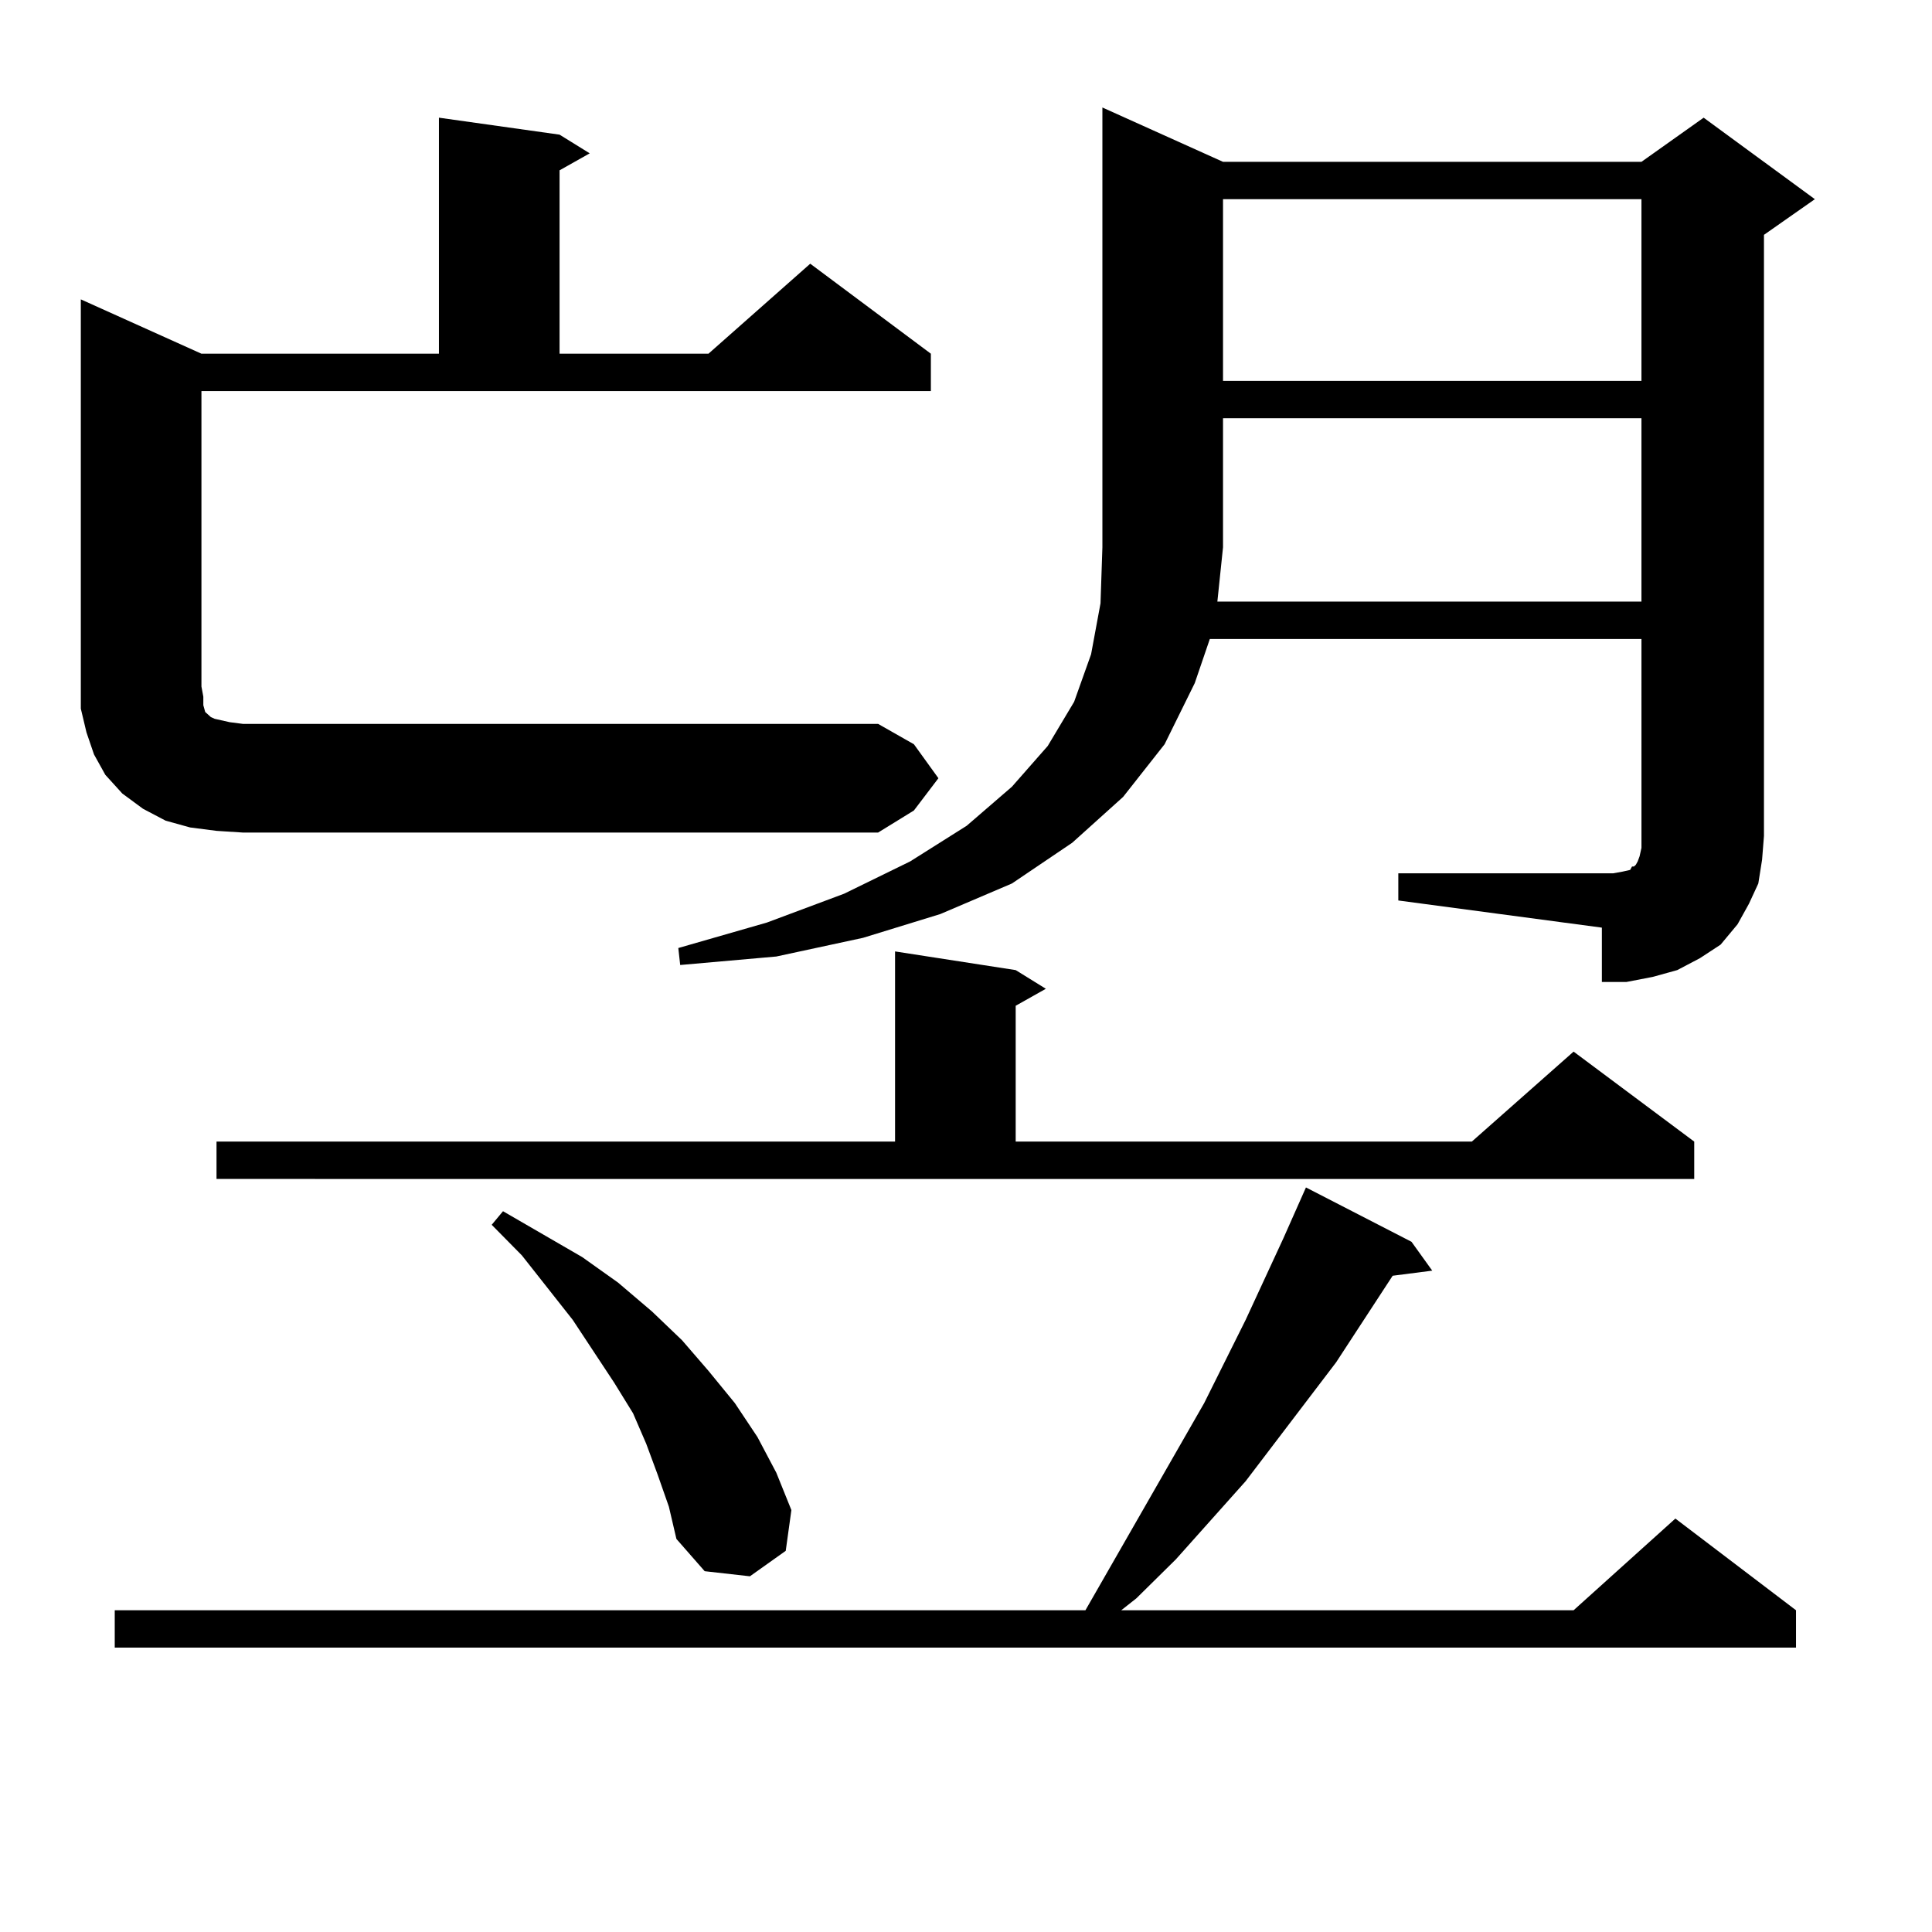
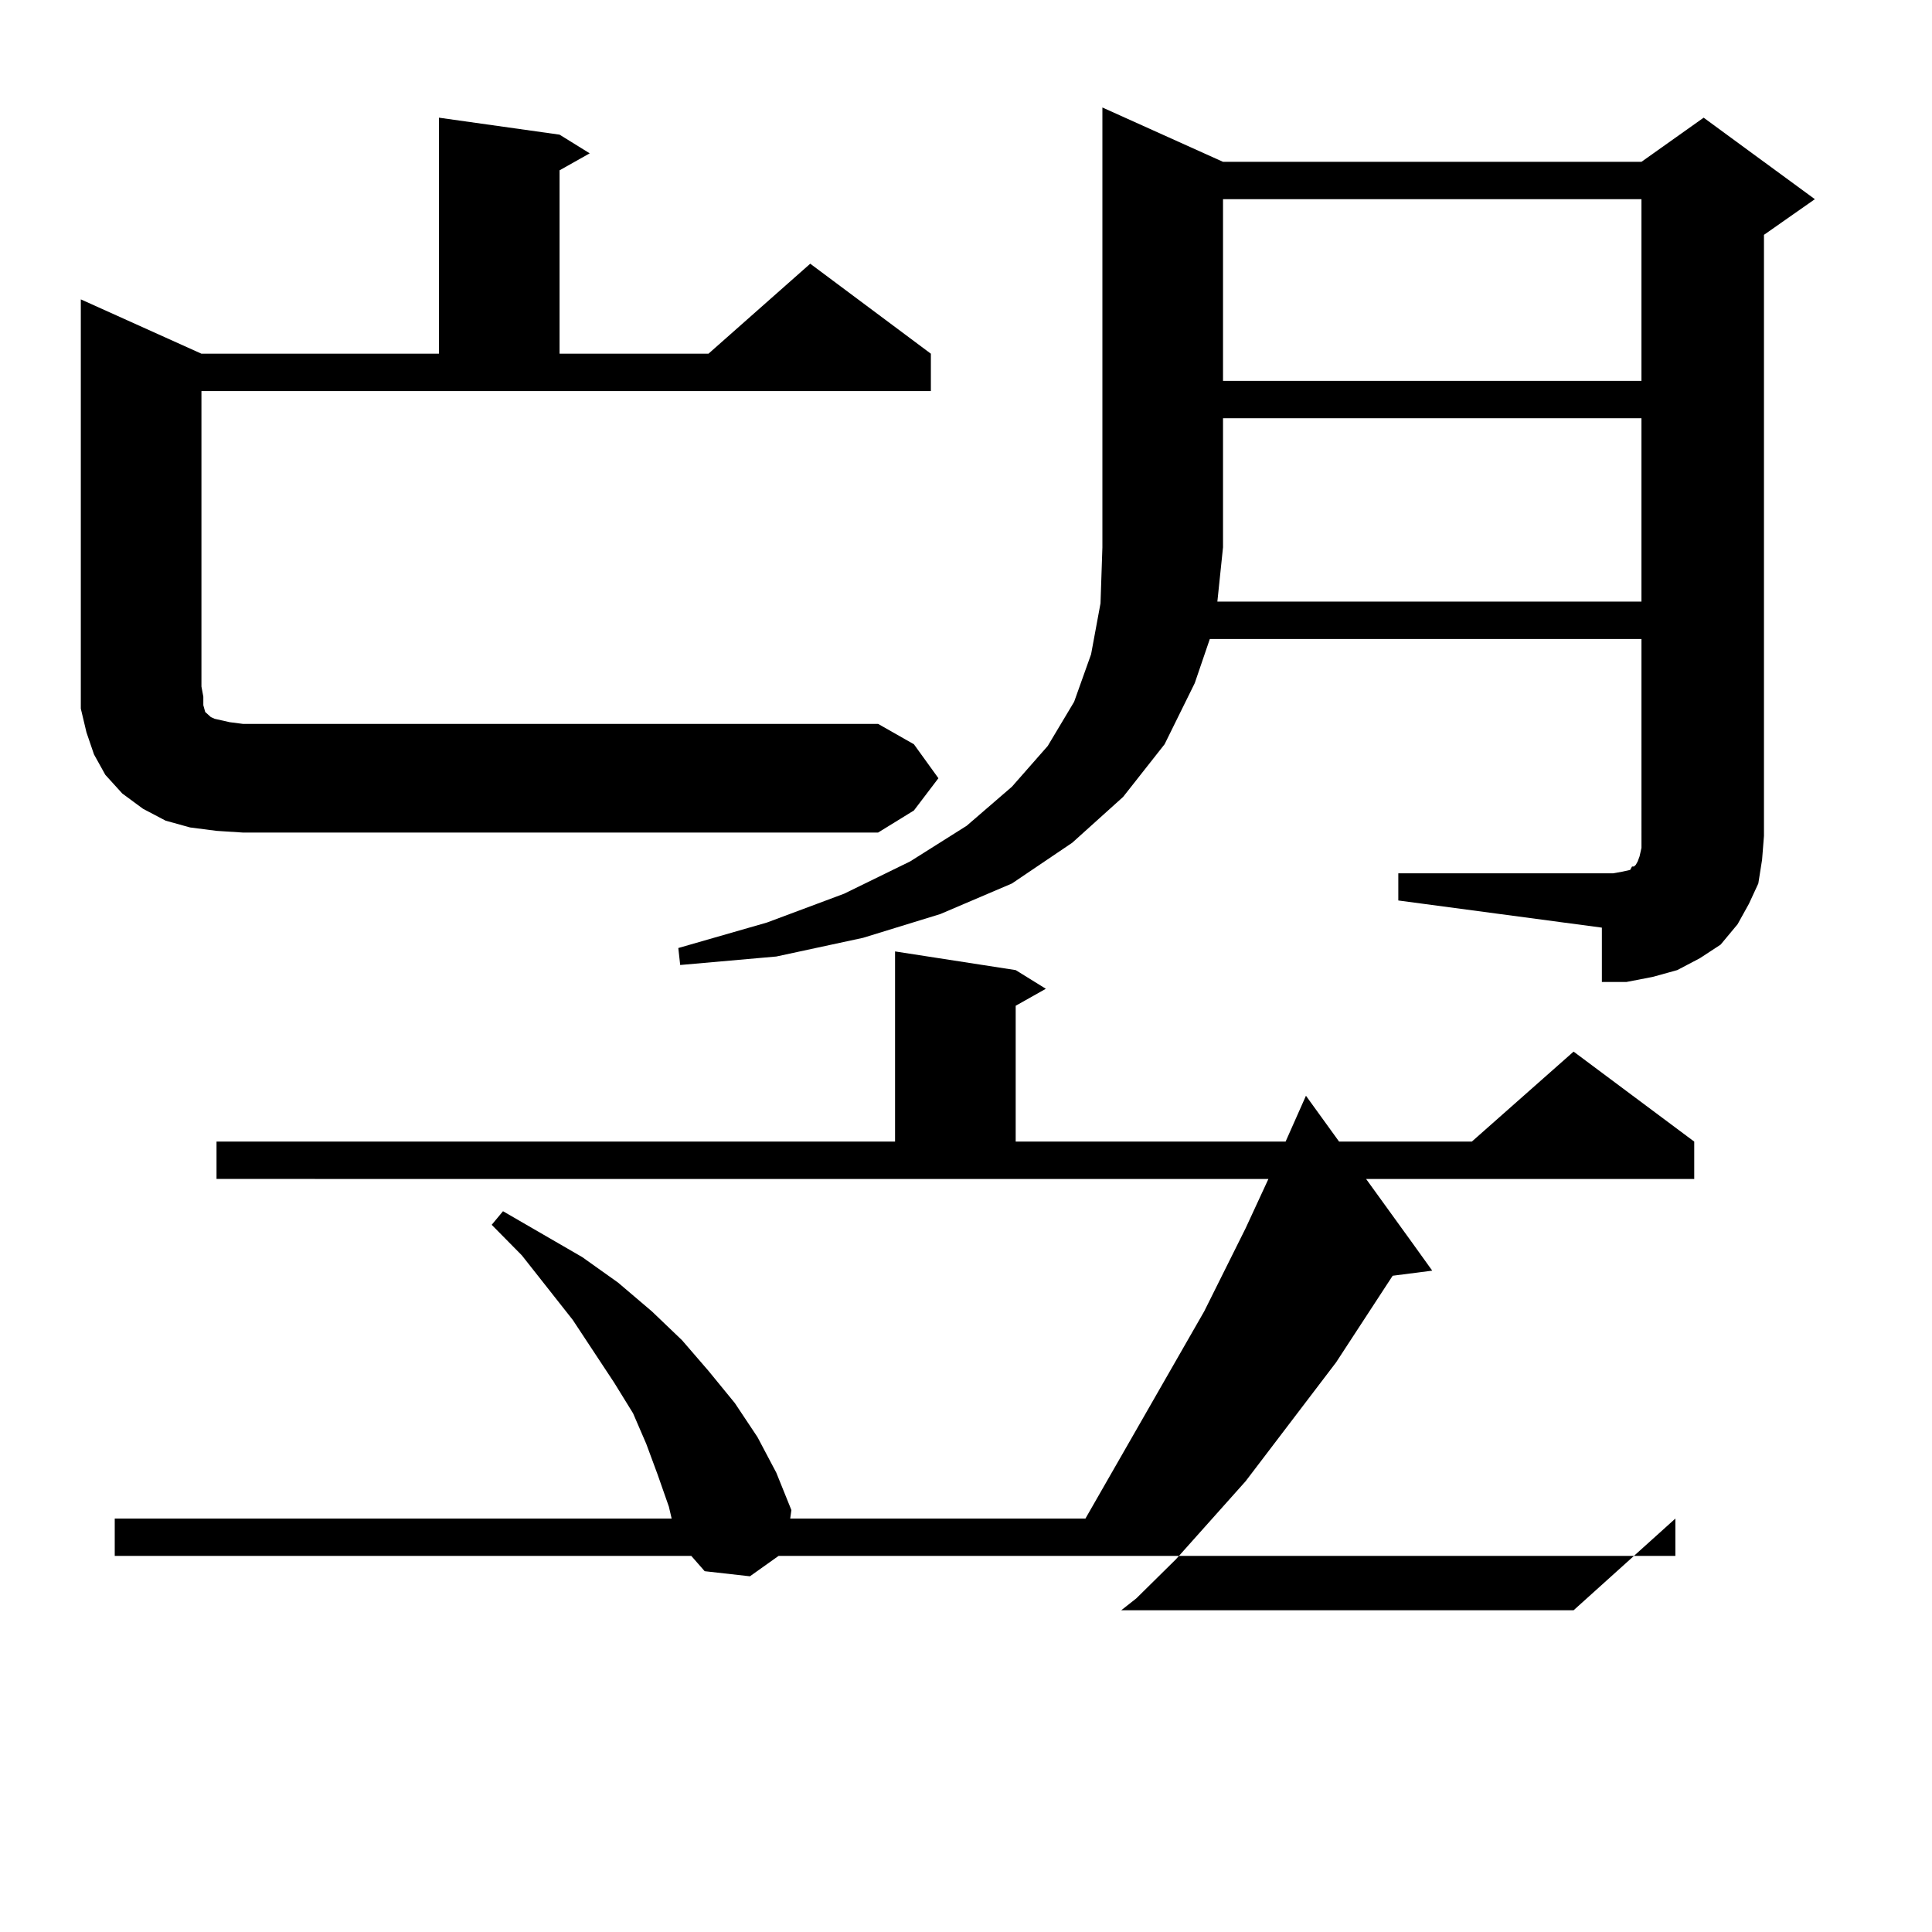
<svg xmlns="http://www.w3.org/2000/svg" version="1.1" id="图层_1" x="0px" y="0px" width="1000px" height="1000px" viewBox="0 0 1000 1000" enable-background="new 0 0 1000 1000" xml:space="preserve">
-   <path d="M485.72,402.805l-12.683,16.699l-18.536,11.426H125.729l-13.658-0.879l-13.658-1.758l-12.683-3.516l-11.707-6.152  l-10.731-7.91l-8.78-9.668L48.657,390.5l-3.902-11.426l-2.927-12.305v-11.426V154.953l62.438,28.125h122.924V60.91l62.438,8.789  l15.609,9.668l-15.609,8.789v94.922h77.071l52.682-46.582l62.438,46.582v19.336H104.266v152.93l0.976,5.273v4.395l0.976,3.516  l0.976,0.879l0.976,0.879l0.976,0.879l1.951,0.879l7.805,1.758l6.829,0.879h328.772l18.536,10.547L485.72,402.805z M730.592,642.746  l10.731,14.941l-20.487,2.637l-29.268,44.824l-46.828,61.523l-36.097,40.43l-20.487,20.215l-7.805,6.152h234.141l52.682-47.461  l62.438,47.461v19.336H59.389v-19.336h502.427l61.462-107.227l21.463-43.066l19.512-42.188l11.707-26.367L730.592,642.746z   M112.07,590.891h351.211v-98.438l62.438,9.668l15.609,9.668l-15.609,8.789v70.313h236.092l52.682-46.582l62.438,46.582v19.336  H112.07V590.891z M340.357,763.156l-5.854-15.82l-6.829-15.82l-9.756-15.82l-21.463-32.52l-26.341-33.398l-15.609-15.82l5.854-7.031  l40.975,23.73l18.536,13.184l17.561,14.941l15.609,14.941l13.658,15.82l13.658,16.699l11.707,17.578l9.756,18.457l7.805,19.336  l-2.927,21.094l-18.536,13.184l-23.414-2.637l-14.634-16.699l-3.902-16.699L340.357,763.156z M910.1,457.297l-4.878,10.547  l-5.854,10.547l-8.78,10.547l-10.731,7.031l-11.707,6.152l-12.683,3.516l-13.658,2.637h-12.683v-28.125l-105.363-14.063v-14.063  h111.217l4.878-0.879l3.902-0.879l0.976-1.758h0.976l0.976-0.879l0.976-1.758l0.976-2.637l0.976-4.395v-6.152V330.734H626.204  l-7.805,22.852l-15.609,31.641l-21.463,27.246l-26.341,23.73l-31.219,21.094l-37.072,15.82l-39.999,12.305l-44.877,9.668  l-49.755,4.395l-0.976-8.789l45.853-13.184l39.999-14.941l34.146-16.699l29.268-18.457l23.414-20.215l18.536-21.094l13.658-22.852  l8.78-24.609l4.878-26.367l0.976-29.004V55.637l62.438,28.125h216.58l32.194-22.852l57.56,42.188l-26.341,18.457v311.133  l-0.976,12.305L910.1,457.297z M849.613,311.398v-94.922h-216.58v66.797l-2.927,28.125H849.613z M633.033,103.098v94.043h216.58  v-94.043H633.033z" />
+   <path d="M485.72,402.805l-12.683,16.699l-18.536,11.426H125.729l-13.658-0.879l-13.658-1.758l-12.683-3.516l-11.707-6.152  l-10.731-7.91l-8.78-9.668L48.657,390.5l-3.902-11.426l-2.927-12.305v-11.426V154.953l62.438,28.125h122.924V60.91l62.438,8.789  l15.609,9.668l-15.609,8.789v94.922h77.071l52.682-46.582l62.438,46.582v19.336H104.266v152.93l0.976,5.273v4.395l0.976,3.516  l0.976,0.879l0.976,0.879l0.976,0.879l1.951,0.879l7.805,1.758l6.829,0.879h328.772l18.536,10.547L485.72,402.805z M730.592,642.746  l10.731,14.941l-20.487,2.637l-29.268,44.824l-46.828,61.523l-36.097,40.43l-20.487,20.215l-7.805,6.152h234.141l52.682-47.461  v19.336H59.389v-19.336h502.427l61.462-107.227l21.463-43.066l19.512-42.188l11.707-26.367L730.592,642.746z   M112.07,590.891h351.211v-98.438l62.438,9.668l15.609,9.668l-15.609,8.789v70.313h236.092l52.682-46.582l62.438,46.582v19.336  H112.07V590.891z M340.357,763.156l-5.854-15.82l-6.829-15.82l-9.756-15.82l-21.463-32.52l-26.341-33.398l-15.609-15.82l5.854-7.031  l40.975,23.73l18.536,13.184l17.561,14.941l15.609,14.941l13.658,15.82l13.658,16.699l11.707,17.578l9.756,18.457l7.805,19.336  l-2.927,21.094l-18.536,13.184l-23.414-2.637l-14.634-16.699l-3.902-16.699L340.357,763.156z M910.1,457.297l-4.878,10.547  l-5.854,10.547l-8.78,10.547l-10.731,7.031l-11.707,6.152l-12.683,3.516l-13.658,2.637h-12.683v-28.125l-105.363-14.063v-14.063  h111.217l4.878-0.879l3.902-0.879l0.976-1.758h0.976l0.976-0.879l0.976-1.758l0.976-2.637l0.976-4.395v-6.152V330.734H626.204  l-7.805,22.852l-15.609,31.641l-21.463,27.246l-26.341,23.73l-31.219,21.094l-37.072,15.82l-39.999,12.305l-44.877,9.668  l-49.755,4.395l-0.976-8.789l45.853-13.184l39.999-14.941l34.146-16.699l29.268-18.457l23.414-20.215l18.536-21.094l13.658-22.852  l8.78-24.609l4.878-26.367l0.976-29.004V55.637l62.438,28.125h216.58l32.194-22.852l57.56,42.188l-26.341,18.457v311.133  l-0.976,12.305L910.1,457.297z M849.613,311.398v-94.922h-216.58v66.797l-2.927,28.125H849.613z M633.033,103.098v94.043h216.58  v-94.043H633.033z" />
</svg>